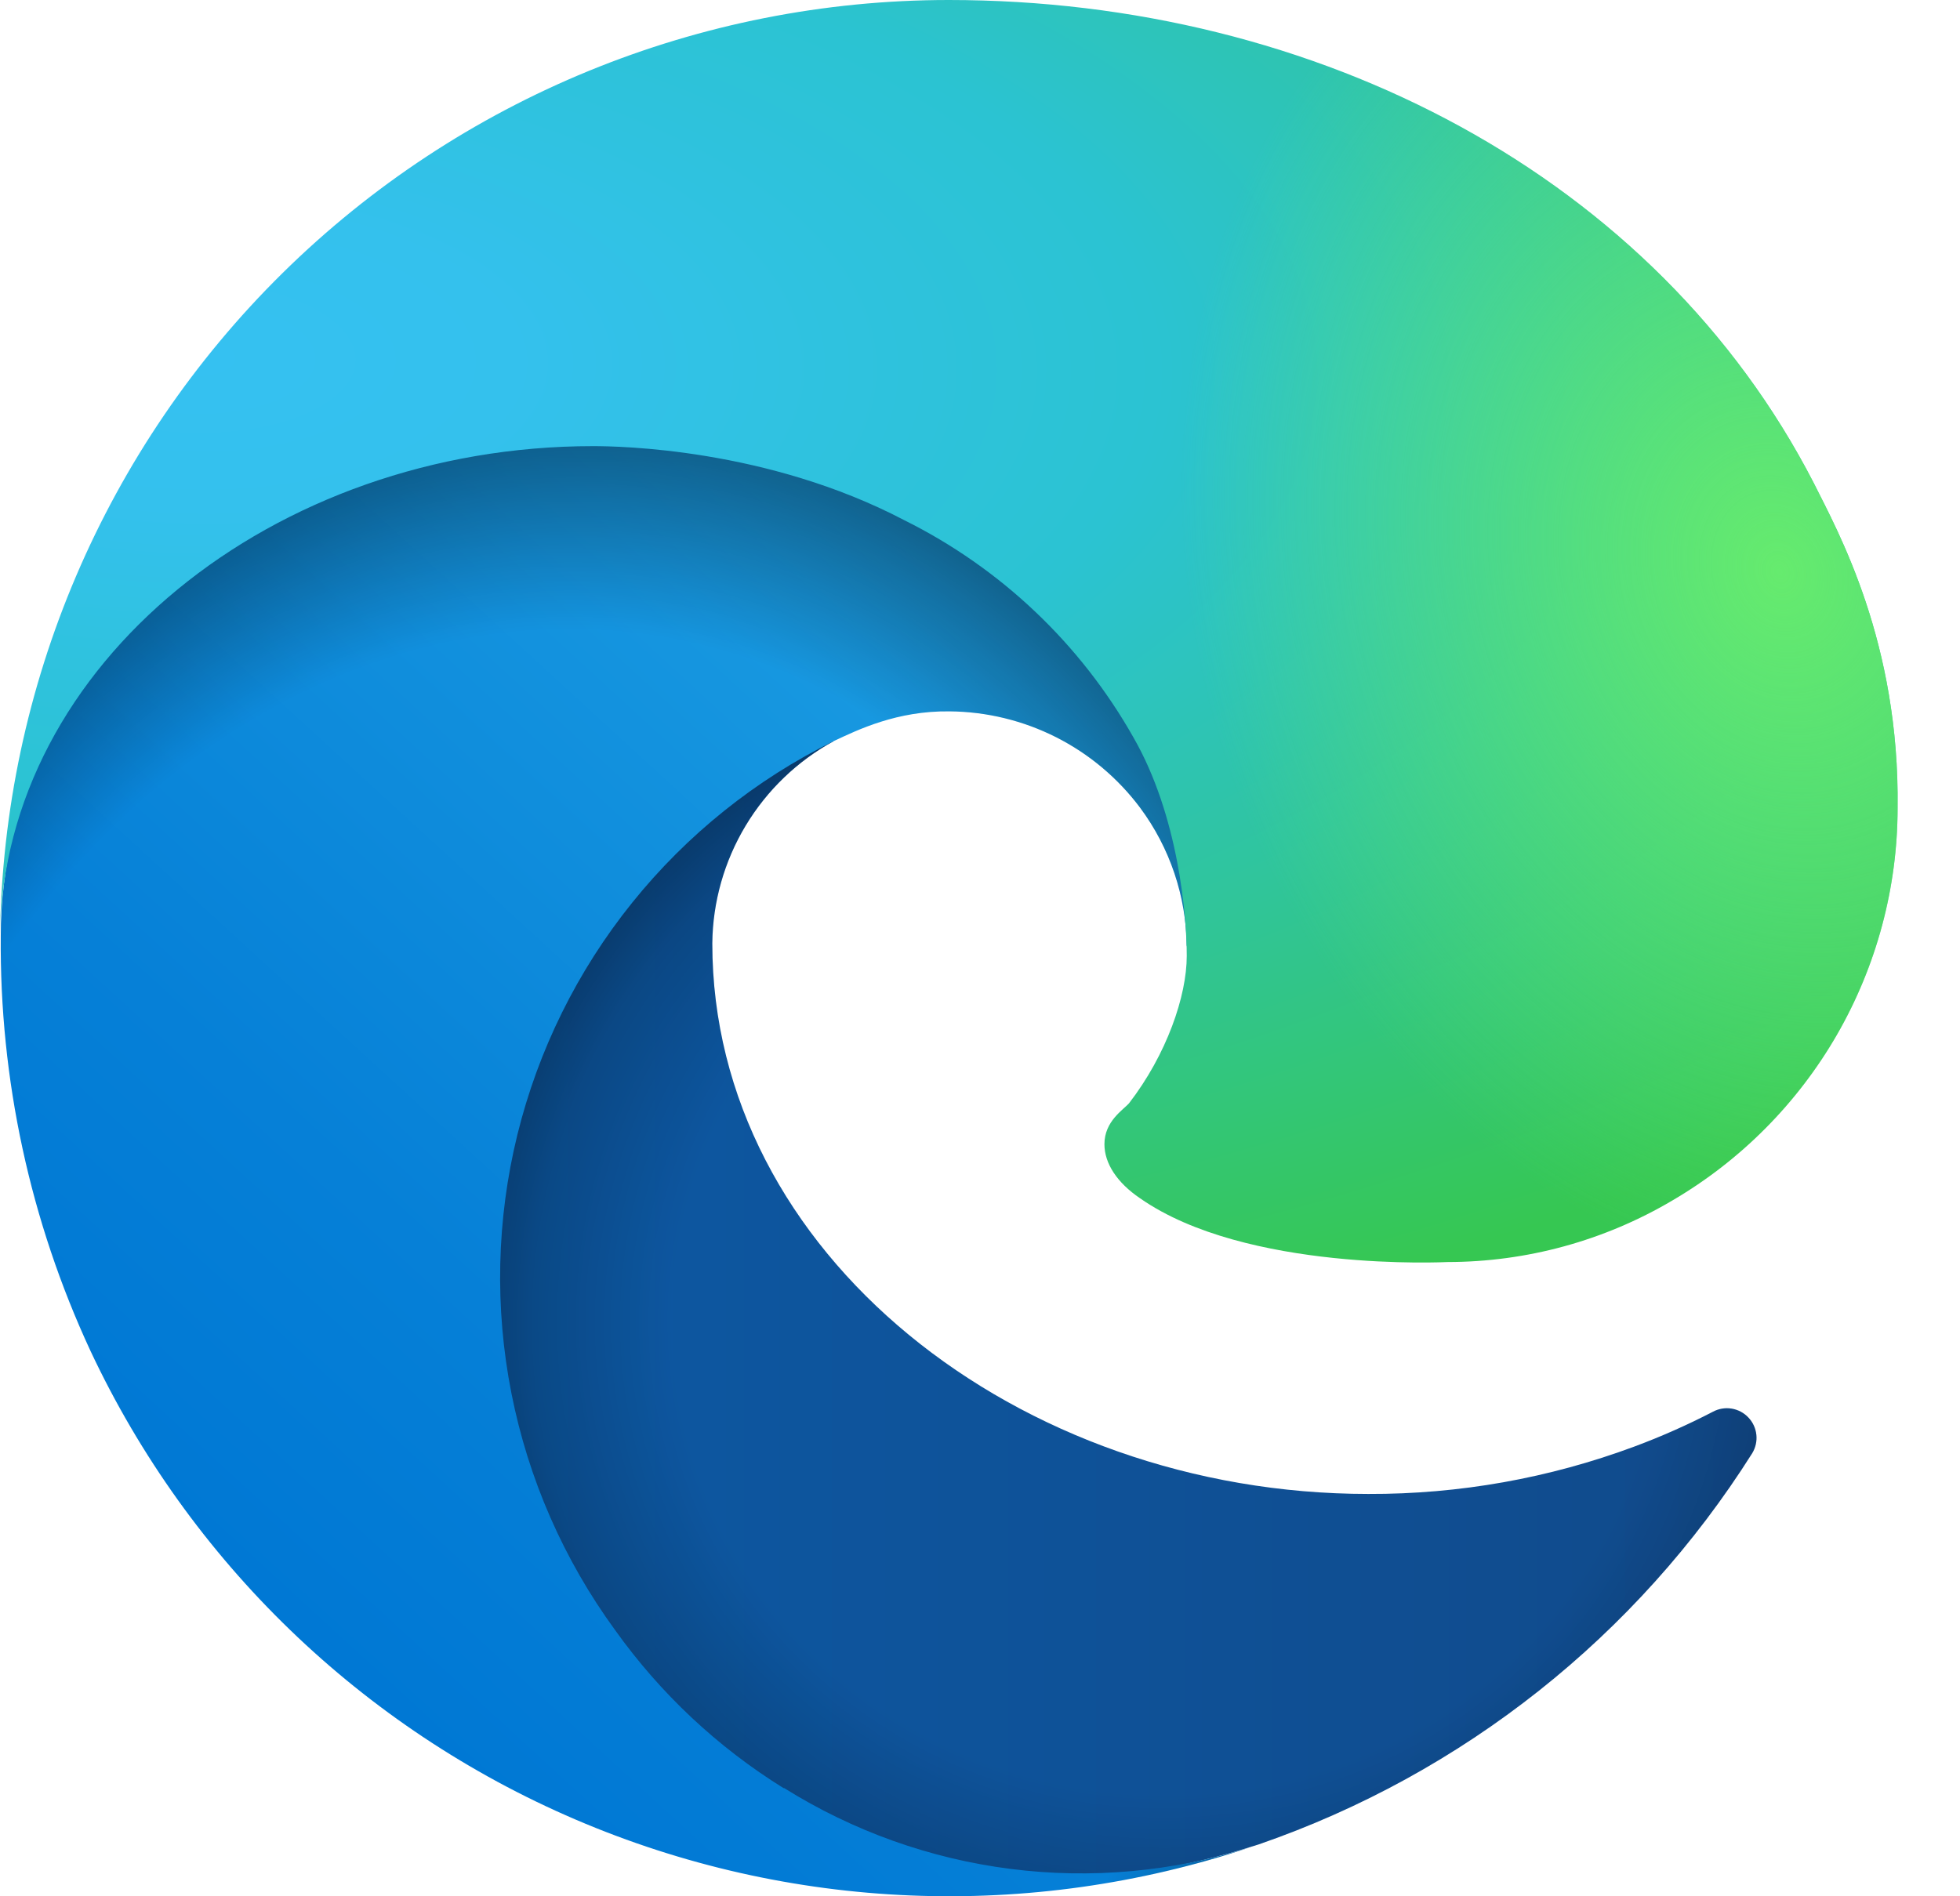
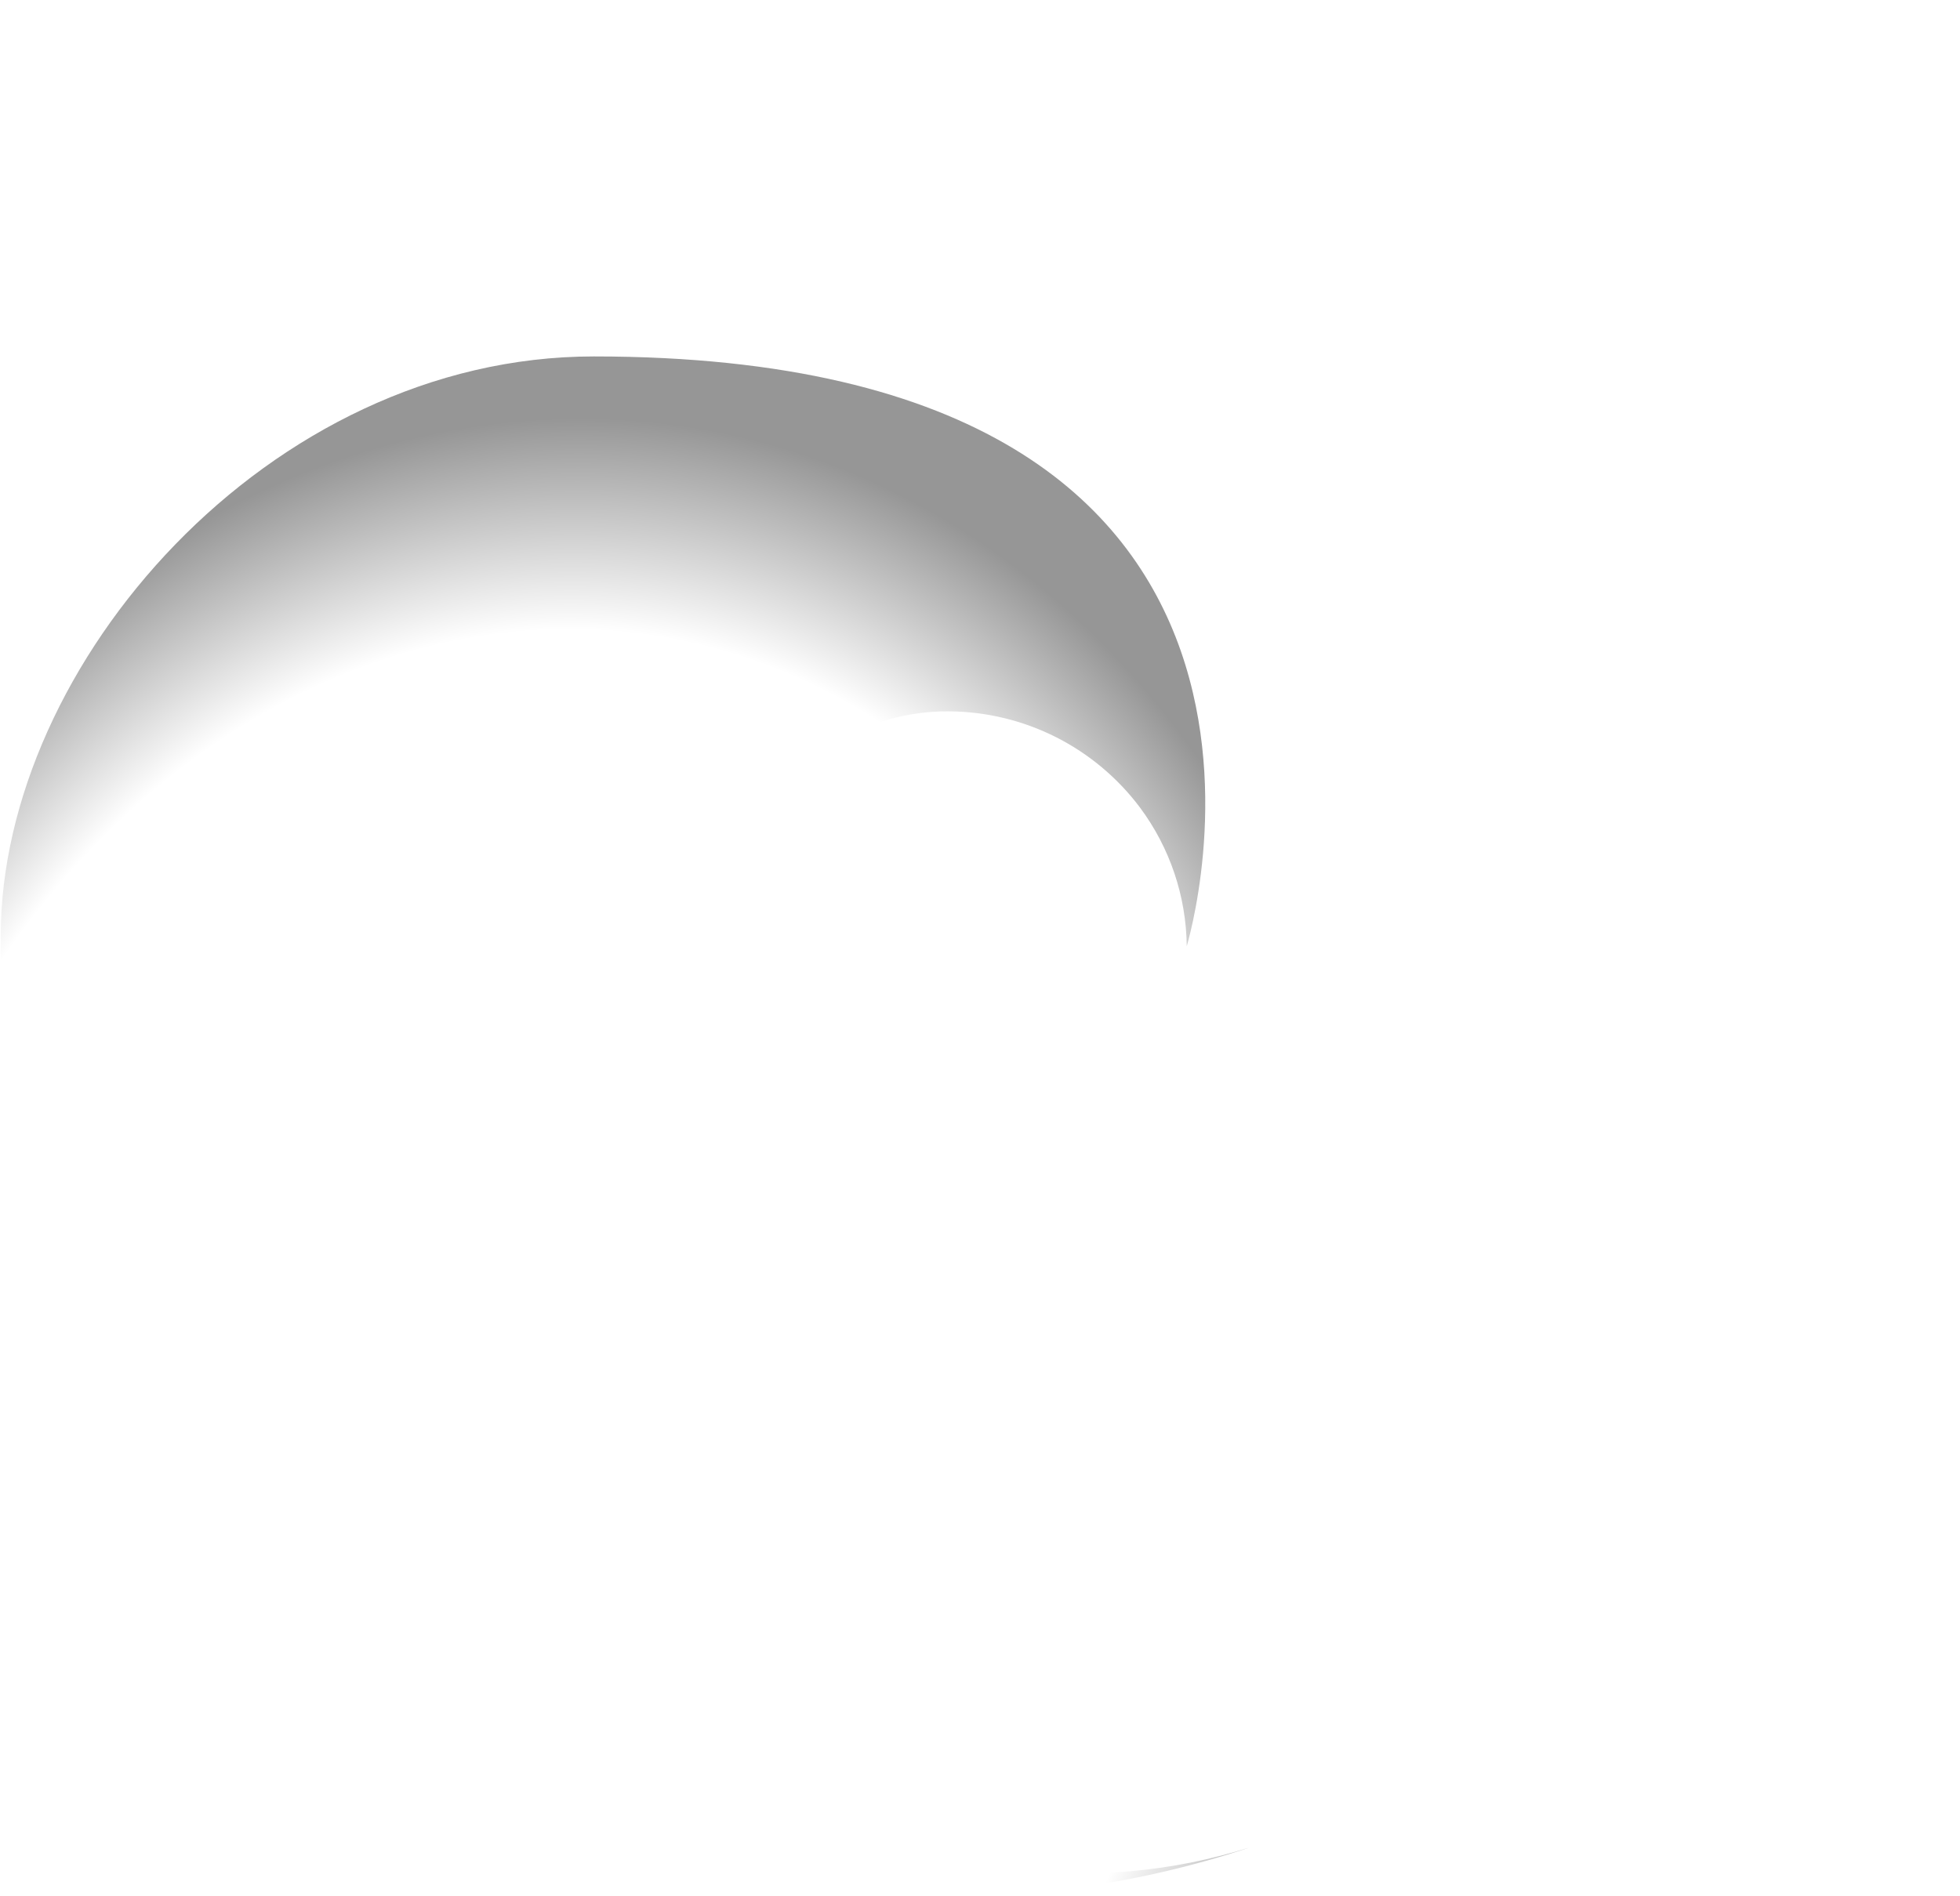
<svg xmlns="http://www.w3.org/2000/svg" width="31" height="30" viewBox="0 0 31 30" fill="none">
-   <path d="M27.093 22.334C26.69 22.543 26.275 22.727 25.85 22.885C24.504 23.386 23.078 23.64 21.641 23.635C16.096 23.635 11.266 19.825 11.266 14.924C11.273 14.268 11.455 13.626 11.793 13.063C12.131 12.501 12.612 12.038 13.188 11.724C8.17 11.935 6.881 17.163 6.881 20.223C6.881 28.899 14.865 29.767 16.588 29.767C17.514 29.767 18.91 29.497 19.754 29.227L19.906 29.18C23.136 28.064 25.89 25.881 27.714 22.99C27.767 22.902 27.79 22.8 27.779 22.698C27.768 22.596 27.724 22.5 27.653 22.426C27.583 22.351 27.49 22.302 27.389 22.285C27.287 22.268 27.183 22.286 27.093 22.334Z" fill="url(#paint0_linear_757_329)" />
-   <path opacity="0.35" d="M27.093 22.334C26.69 22.543 26.275 22.727 25.85 22.885C24.504 23.386 23.078 23.64 21.641 23.635C16.096 23.635 11.266 19.825 11.266 14.924C11.273 14.268 11.455 13.626 11.793 13.063C12.131 12.501 12.612 12.038 13.188 11.724C8.17 11.935 6.881 17.163 6.881 20.223C6.881 28.899 14.865 29.767 16.588 29.767C17.514 29.767 18.91 29.497 19.754 29.227L19.906 29.18C23.136 28.064 25.89 25.881 27.714 22.99C27.767 22.902 27.79 22.8 27.779 22.698C27.768 22.596 27.724 22.5 27.653 22.426C27.583 22.351 27.49 22.302 27.389 22.285C27.287 22.268 27.183 22.286 27.093 22.334Z" fill="url(#paint1_radial_757_329)" />
-   <path d="M12.393 28.289C11.349 27.641 10.445 26.792 9.731 25.792C8.917 24.677 8.356 23.398 8.089 22.043C7.822 20.689 7.854 19.293 8.183 17.952C8.513 16.611 9.132 15.359 9.997 14.283C10.862 13.207 11.951 12.333 13.19 11.723C13.565 11.547 14.186 11.243 15.019 11.254C15.605 11.259 16.181 11.399 16.704 11.663C17.227 11.928 17.681 12.309 18.032 12.778C18.504 13.413 18.762 14.18 18.77 14.971C18.77 14.947 21.643 5.639 9.391 5.639C4.245 5.639 0.012 10.516 0.012 14.807C-0.008 17.073 0.476 19.316 1.431 21.372C2.994 24.701 5.725 27.339 9.105 28.787C12.485 30.235 16.279 30.392 19.767 29.227C18.545 29.613 17.254 29.729 15.983 29.567C14.711 29.405 13.491 28.969 12.404 28.289H12.393Z" fill="url(#paint2_linear_757_329)" />
  <path opacity="0.41" d="M12.393 28.289C11.349 27.641 10.445 26.792 9.731 25.792C8.917 24.677 8.356 23.398 8.089 22.043C7.822 20.689 7.854 19.293 8.183 17.952C8.513 16.611 9.132 15.359 9.997 14.283C10.862 13.207 11.951 12.333 13.19 11.723C13.565 11.547 14.186 11.243 15.019 11.254C15.605 11.259 16.181 11.399 16.704 11.663C17.227 11.928 17.681 12.309 18.032 12.778C18.504 13.413 18.762 14.18 18.77 14.971C18.77 14.947 21.643 5.639 9.391 5.639C4.245 5.639 0.012 10.516 0.012 14.807C-0.008 17.073 0.476 19.316 1.431 21.372C2.994 24.701 5.725 27.339 9.105 28.787C12.485 30.235 16.279 30.392 19.767 29.227C18.545 29.613 17.254 29.729 15.983 29.567C14.711 29.405 13.491 28.969 12.404 28.289H12.393Z" fill="url(#paint3_radial_757_329)" />
-   <path d="M17.867 17.445C17.762 17.562 17.468 17.738 17.468 18.102C17.468 18.406 17.668 18.711 18.031 18.957C19.708 20.13 22.885 19.966 22.897 19.966C24.146 19.965 25.373 19.629 26.449 18.993C27.532 18.359 28.431 17.453 29.056 16.366C29.681 15.278 30.011 14.045 30.013 12.791C30.048 10.165 29.075 8.418 28.688 7.644C26.191 2.79 20.833 7.34664e-08 15.007 7.34664e-08C11.063 -0 7.277 1.552 4.469 4.32C1.661 7.089 0.055 10.852 0 14.796C0.059 10.516 4.314 7.058 9.379 7.058C9.789 7.058 12.134 7.093 14.303 8.23C15.827 8.987 17.089 10.184 17.926 11.665C18.641 12.908 18.77 14.491 18.77 15.124C18.77 15.757 18.453 16.683 17.855 17.457L17.867 17.445Z" fill="url(#paint4_radial_757_329)" />
-   <path d="M17.867 17.445C17.762 17.562 17.468 17.738 17.468 18.102C17.468 18.406 17.668 18.711 18.031 18.957C19.708 20.13 22.885 19.966 22.897 19.966C24.146 19.965 25.373 19.629 26.449 18.993C27.532 18.359 28.431 17.453 29.056 16.366C29.681 15.278 30.011 14.045 30.013 12.791C30.048 10.165 29.075 8.418 28.688 7.644C26.191 2.79 20.833 7.34664e-08 15.007 7.34664e-08C11.063 -0 7.277 1.552 4.469 4.32C1.661 7.089 0.055 10.852 0 14.796C0.059 10.516 4.314 7.058 9.379 7.058C9.789 7.058 12.134 7.093 14.303 8.23C15.827 8.987 17.089 10.184 17.926 11.665C18.641 12.908 18.77 14.491 18.77 15.124C18.77 15.757 18.453 16.683 17.855 17.457L17.867 17.445Z" fill="url(#paint5_radial_757_329)" />
  <defs>
    <linearGradient id="paint0_linear_757_329" x1="6.881" y1="20.751" x2="27.796" y2="20.751" gradientUnits="userSpaceOnUse">
      <stop stop-color="#0C59A4" />
      <stop offset="1" stop-color="#114A8B" />
    </linearGradient>
    <radialGradient id="paint1_radial_757_329" cx="0" cy="0" r="1" gradientUnits="userSpaceOnUse" gradientTransform="translate(18.429 20.909) scale(11.184 10.625)">
      <stop offset="0.7" stop-opacity="0" />
      <stop offset="0.9" stop-opacity="0.5" />
      <stop offset="1" />
    </radialGradient>
    <linearGradient id="paint2_linear_757_329" x1="17.903" y1="11.676" x2="4.854" y2="25.897" gradientUnits="userSpaceOnUse">
      <stop stop-color="#1B9DE2" />
      <stop offset="0.2" stop-color="#1595DF" />
      <stop offset="0.7" stop-color="#0680D7" />
      <stop offset="1" stop-color="#0078D4" />
    </linearGradient>
    <radialGradient id="paint3_radial_757_329" cx="0" cy="0" r="1" gradientUnits="userSpaceOnUse" gradientTransform="translate(8.272 23.323) rotate(-81.384) scale(16.81 13.581)">
      <stop offset="0.8" stop-opacity="0" />
      <stop offset="0.9" stop-opacity="0.5" />
      <stop offset="1" />
    </radialGradient>
    <radialGradient id="paint4_radial_757_329" cx="0" cy="0" r="1" gradientUnits="userSpaceOnUse" gradientTransform="translate(3.035 5.547) rotate(92.291) scale(23.748 50.578)">
      <stop stop-color="#35C1F1" />
      <stop offset="0.1" stop-color="#34C1ED" />
      <stop offset="0.2" stop-color="#2FC2DF" />
      <stop offset="0.3" stop-color="#2BC3D2" />
      <stop offset="0.7" stop-color="#36C752" />
    </radialGradient>
    <radialGradient id="paint5_radial_757_329" cx="0" cy="0" r="1" gradientUnits="userSpaceOnUse" gradientTransform="translate(28.144 9.063) rotate(73.74) scale(11.407 9.276)">
      <stop stop-color="#66EB6E" />
      <stop offset="1" stop-color="#66EB6E" stop-opacity="0" />
    </radialGradient>
  </defs>
</svg>